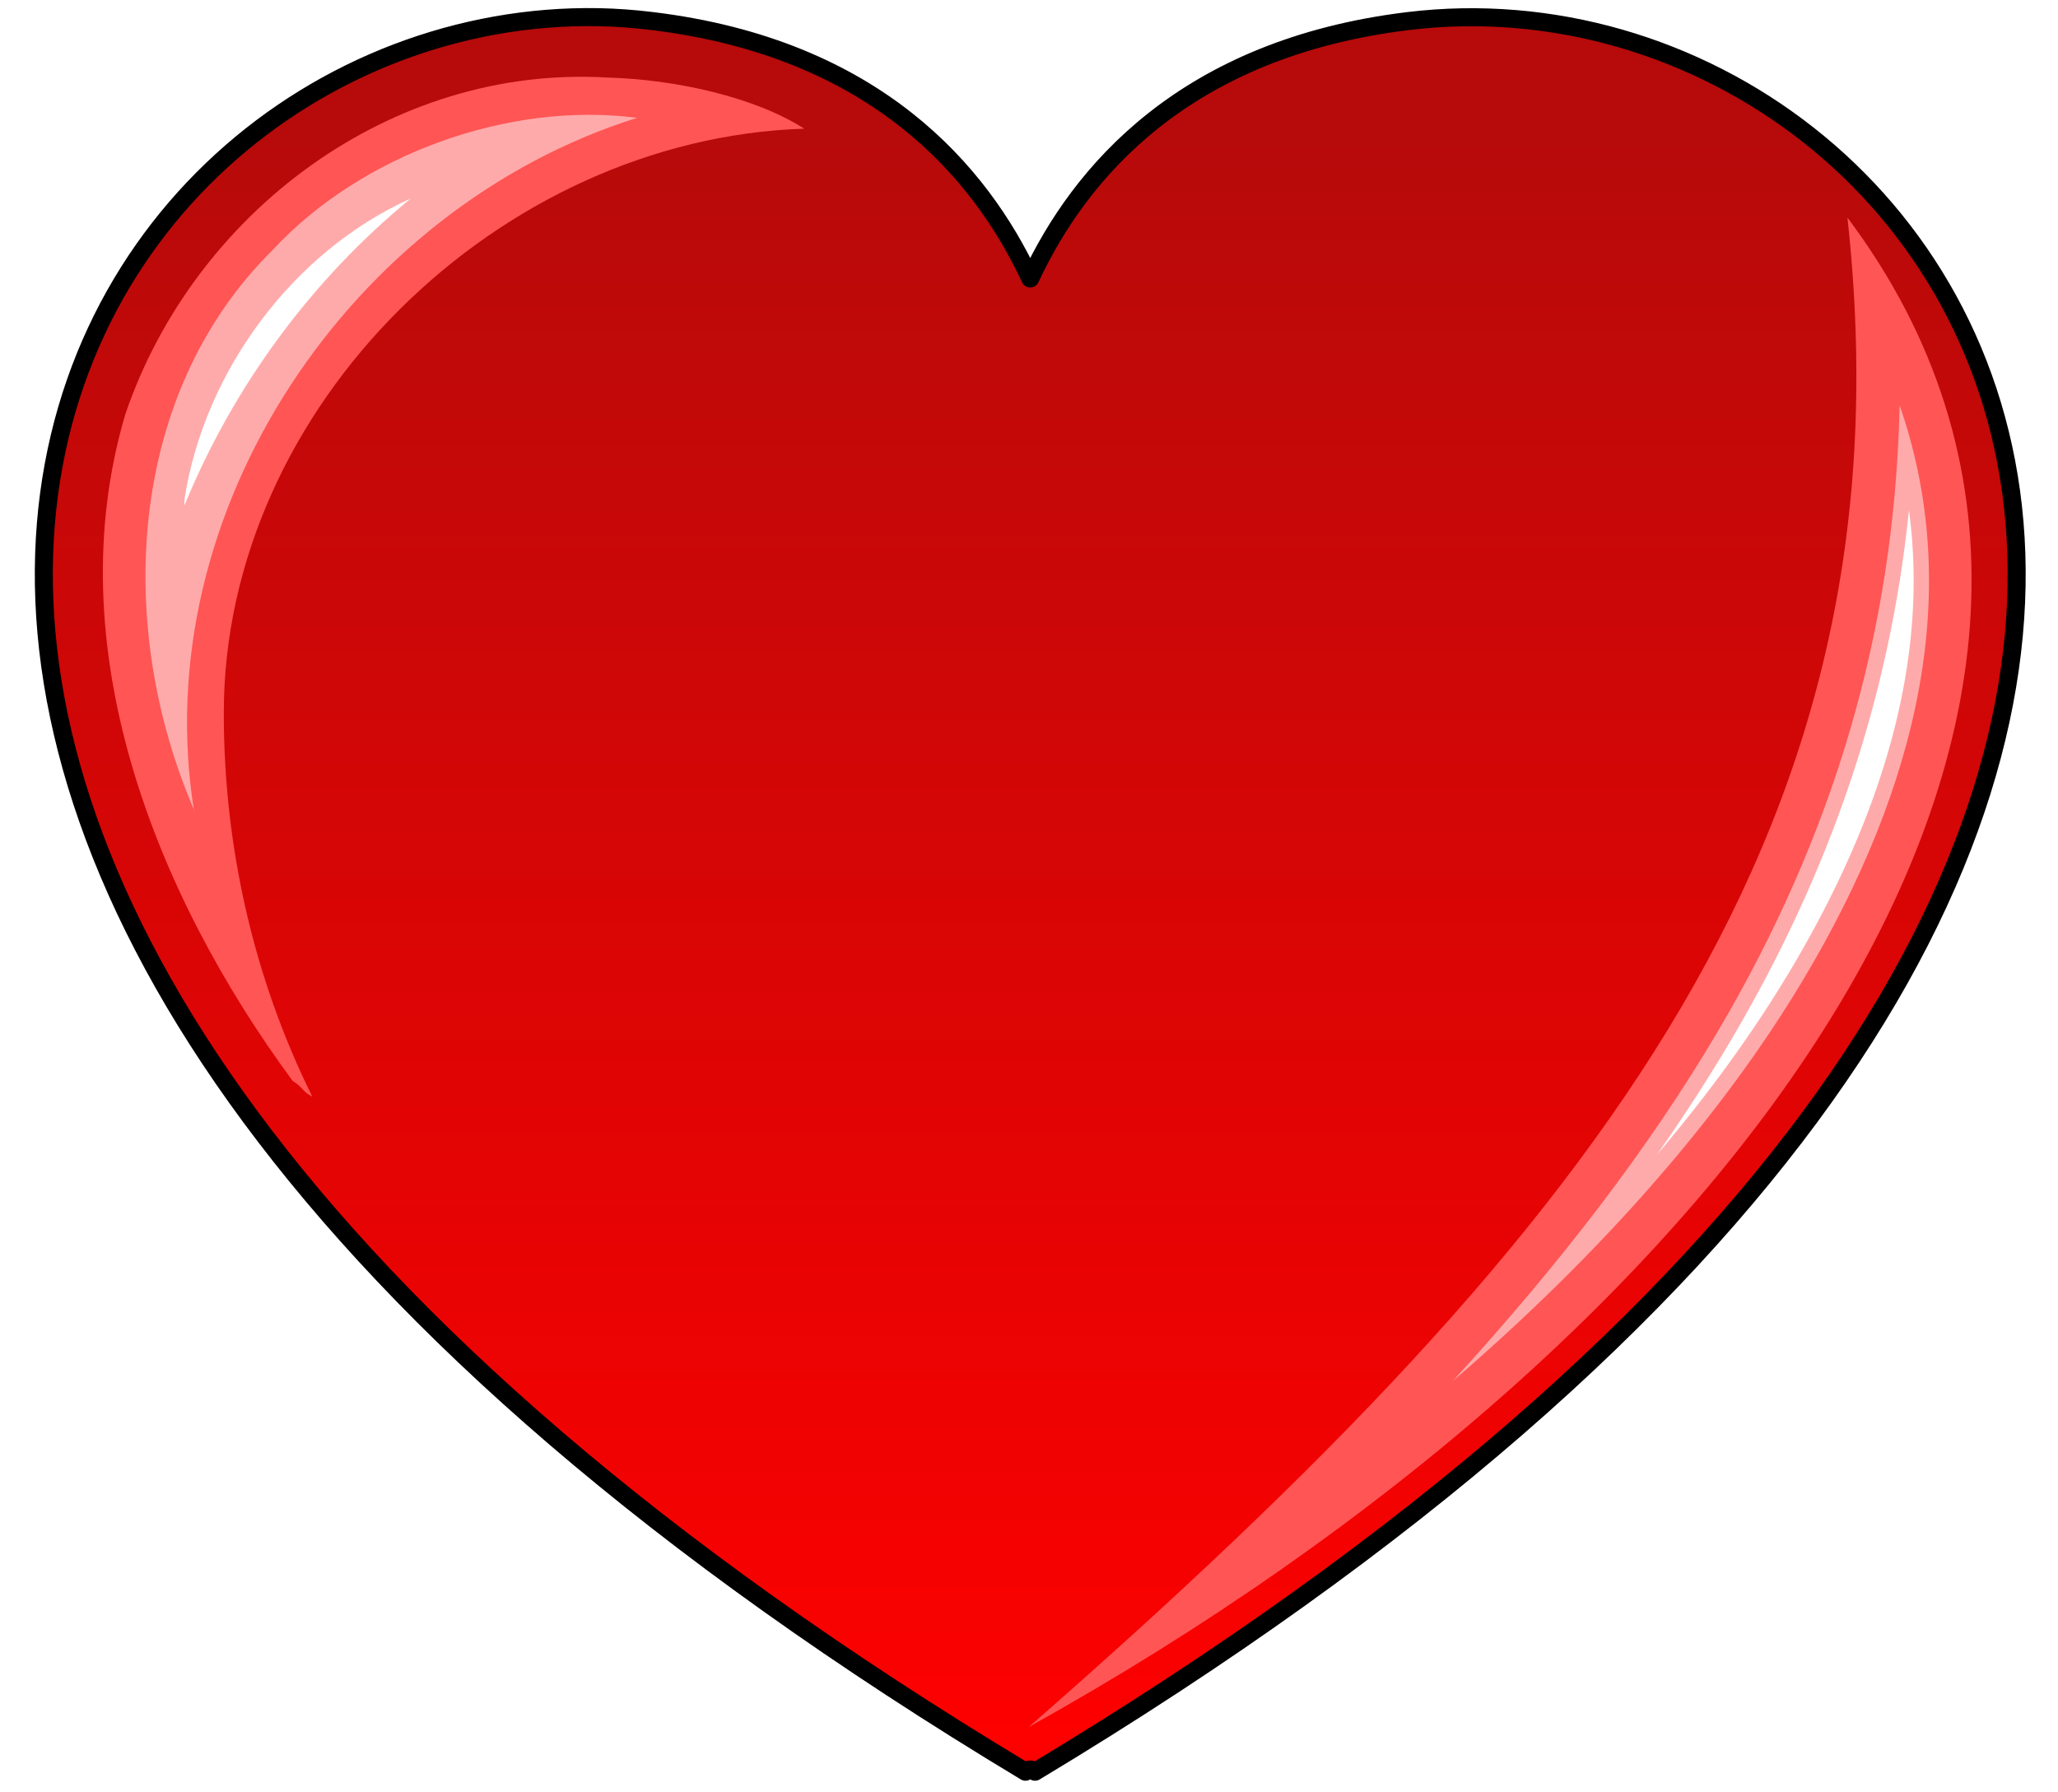
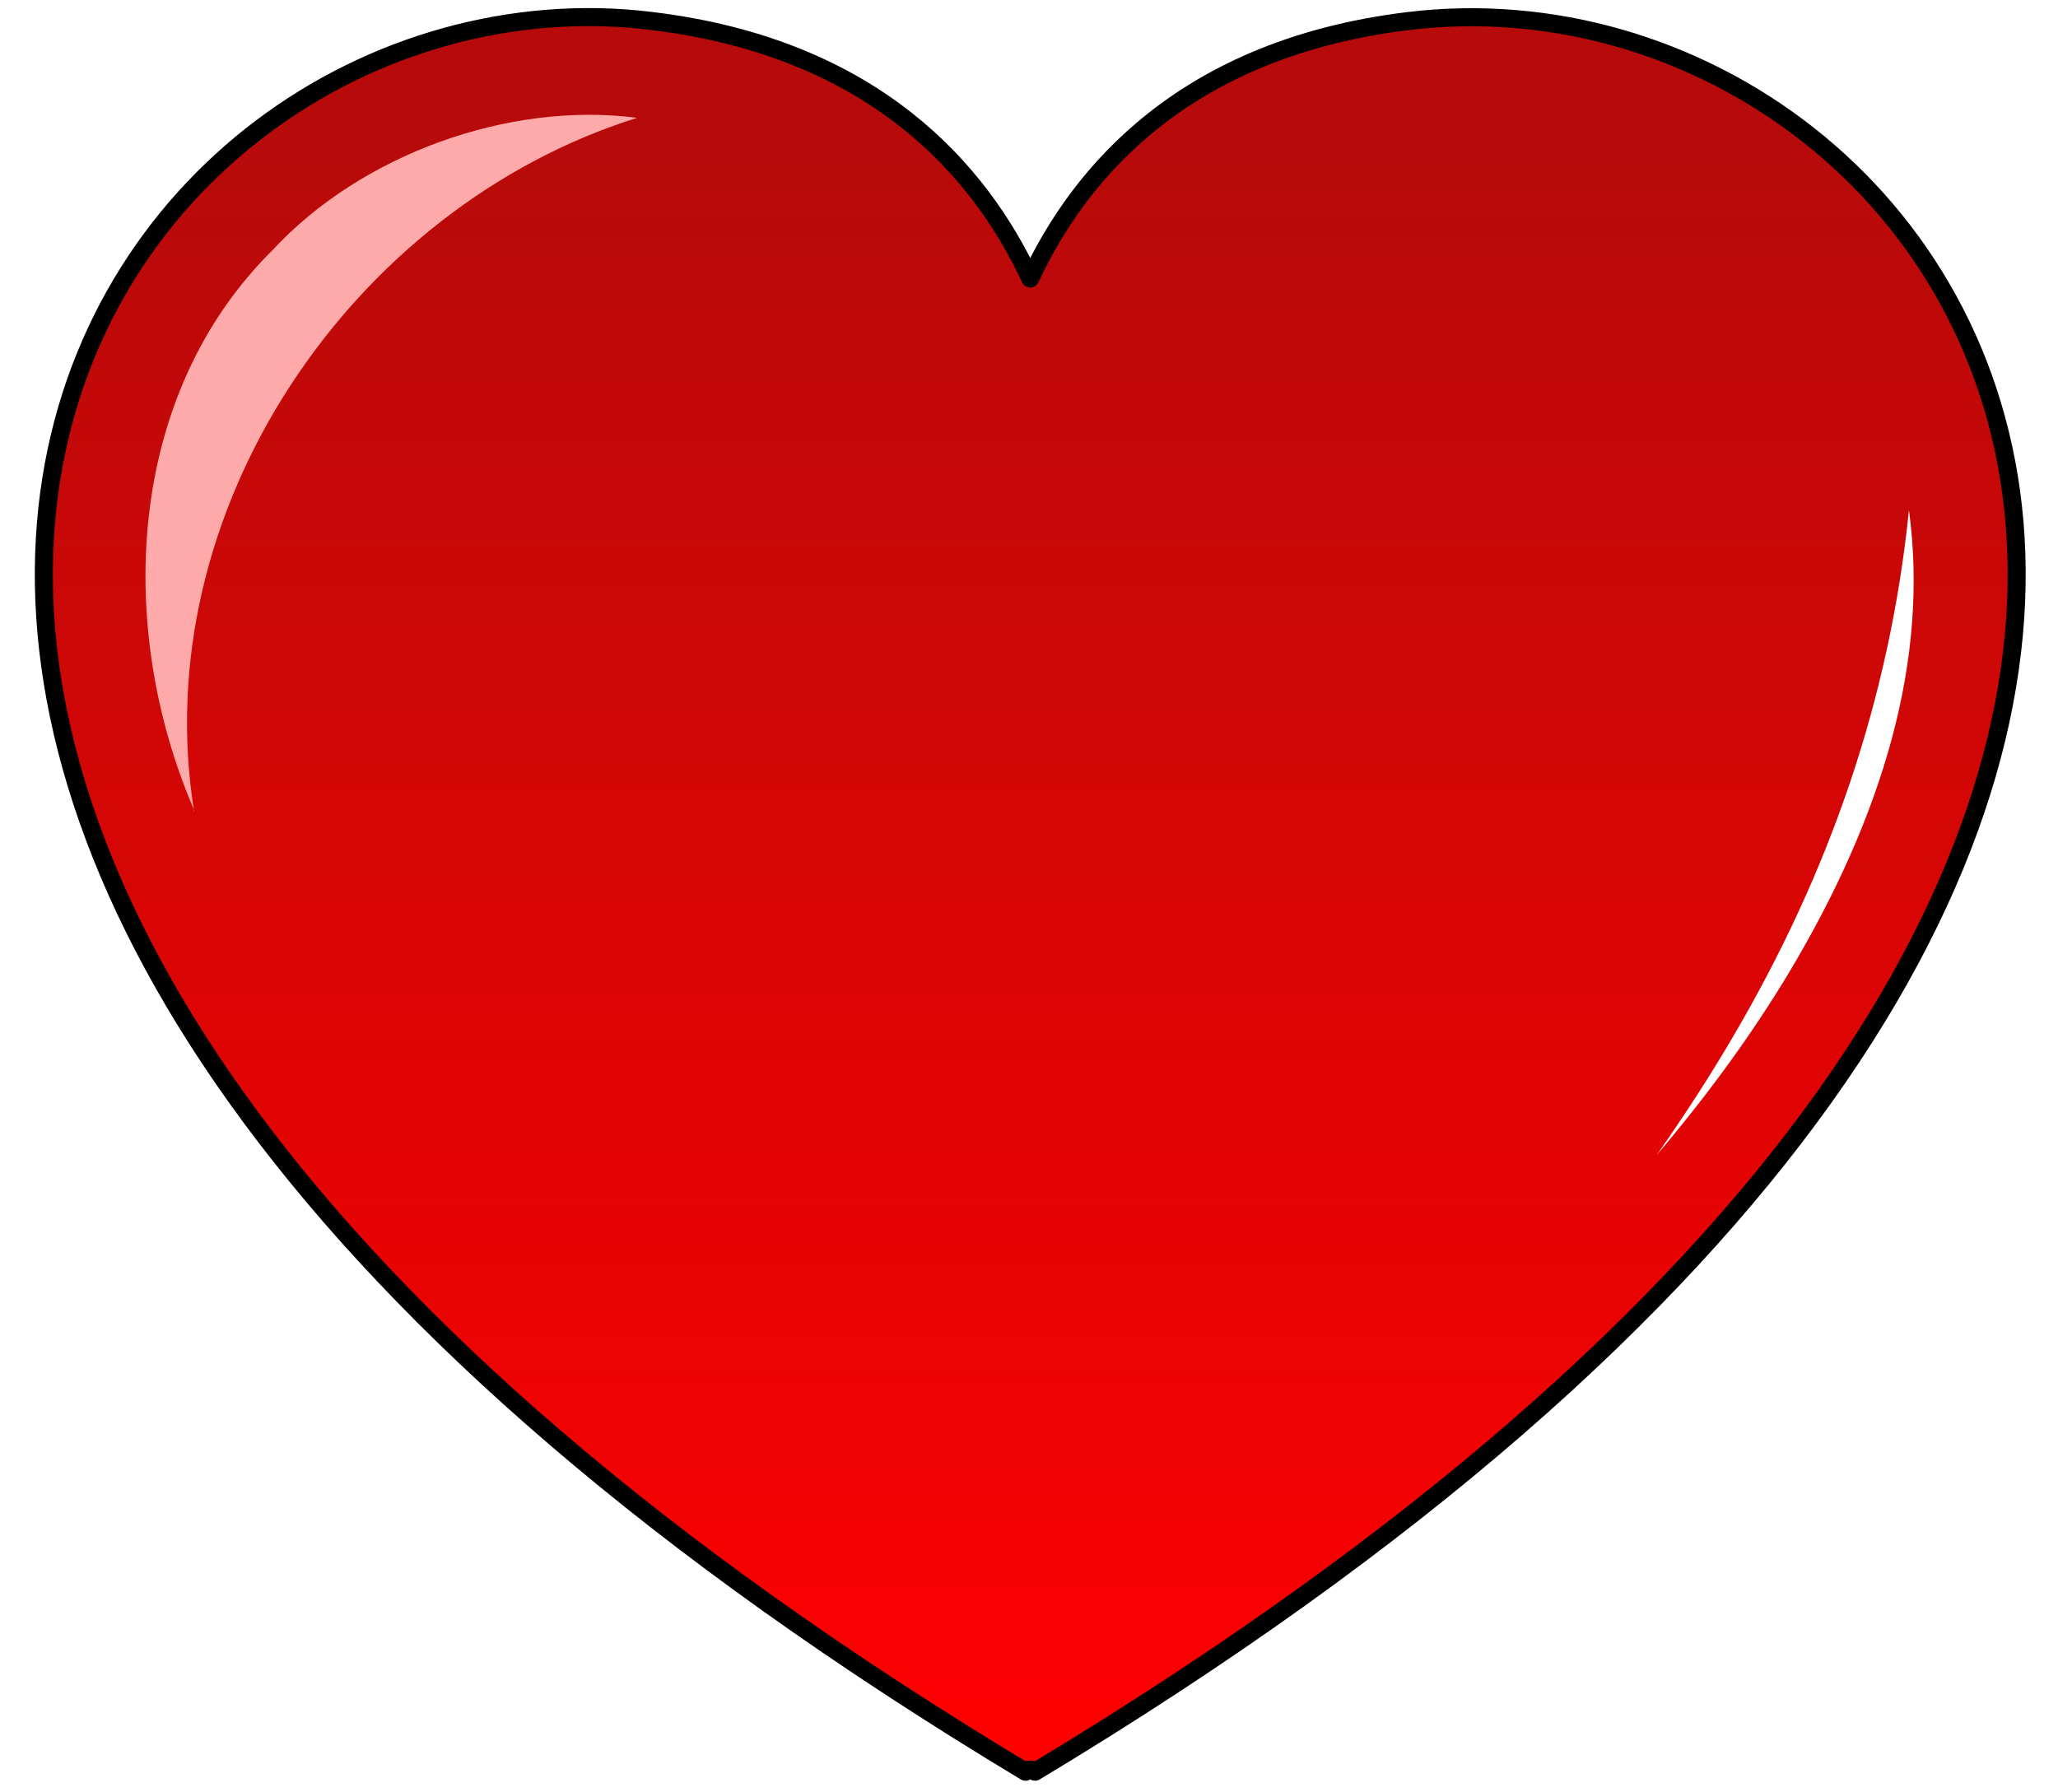
<svg xmlns="http://www.w3.org/2000/svg" version="1.0" viewBox="0 0 310 270">
  <defs>
    <filter id="a">
      <feGaussianBlur stdDeviation="35.518" />
    </filter>
    <filter id="b">
      <feGaussianBlur stdDeviation="2.03" />
    </filter>
    <linearGradient id="c" x1="-17378" x2="-17378" y1="3827.2" y2="3994.5" gradientTransform="matrix(14.249 0 0 -14.249 242620 62886)" gradientUnits="userSpaceOnUse">
      <stop stop-color="#f00" offset="0" />
      <stop stop-color="#b70a0a" offset="1" />
    </linearGradient>
  </defs>
  <g transform="matrix(.104 0 0 .104 676.02 -600.27)" fill-rule="evenodd">
    <path d="m-5633.3 5796.7c-802.4-14.4-1544.9 1240.4 618.4 2541.4 2.3-4.3 11.5-4.3 13.8 0 2233.1-1343 1369.9-2636.5 540.7-2535.8-323.2 39.2-475.7 218.6-547.6 372.9-71.9-154.3-224.4-333.7-547.7-372.9-25.9-3.2-51.7-5.1-77.6-5.6z" fill="url(#c)" stroke="#000" stroke-linejoin="round" stroke-width="26.11" />
-     <path transform="matrix(14.249 0 0 -14.249 245960 64979)" d="m-17688 4045.3c-14 19-24 44.2-17 67.8 7 20.5 27 35.5 49 34.2 7-0.2 15-2 20-5.2-31-1-59-28.2-59-59.4 0-13.5 3-26.9 9-39-1 0.5-1 1-2 1.6z" fill="#f55" filter="url(#b)" />
    <path transform="matrix(14.249 0 0 -14.249 245960 64979)" d="m-17698 4072.8c-8 18.5-7 42.2 8 57 9 9.7 24 15.1 37 13.4-29-9.1-50-40-45-70.6v0.2z" fill="#faa" filter="url(#b)" />
-     <path transform="matrix(14.249 0 0 -14.249 245960 64979)" d="m-17699 4104.4c2 13 11 25.2 23 30.6-10-8.2-18-19-23-31.2v0.6z" fill="#fff" filter="url(#b)" />
-     <path d="m-3824.4 6087c95.5 871.7-341.5 1448.6-1185.7 2186.3 1030-572.9 1706.6-1491.6 1185.7-2186.3z" fill="#f55" filter="url(#a)" />
-     <path d="m-3748.8 6358.9c-7.3 330.4-97.5 624.4-261.4 903.6-101.7 173.1-231.3 340.8-386.2 510.1 213.1-183.5 387.2-380.5 506.5-579.3 172.2-287.2 232.7-570.7 141.1-834.4z" fill="#faa" filter="url(#a)" />
    <path d="m-3735.3 6510.8c-28 274-114.9 524.5-255.2 763.3-33.7 57.4-70.4 114.1-110 170.5 73.8-86.8 137.9-174.9 190.9-263.1 138.4-230.9 203.4-456.3 174.3-670.7z" fill="#fff" filter="url(#a)" />
  </g>
</svg>